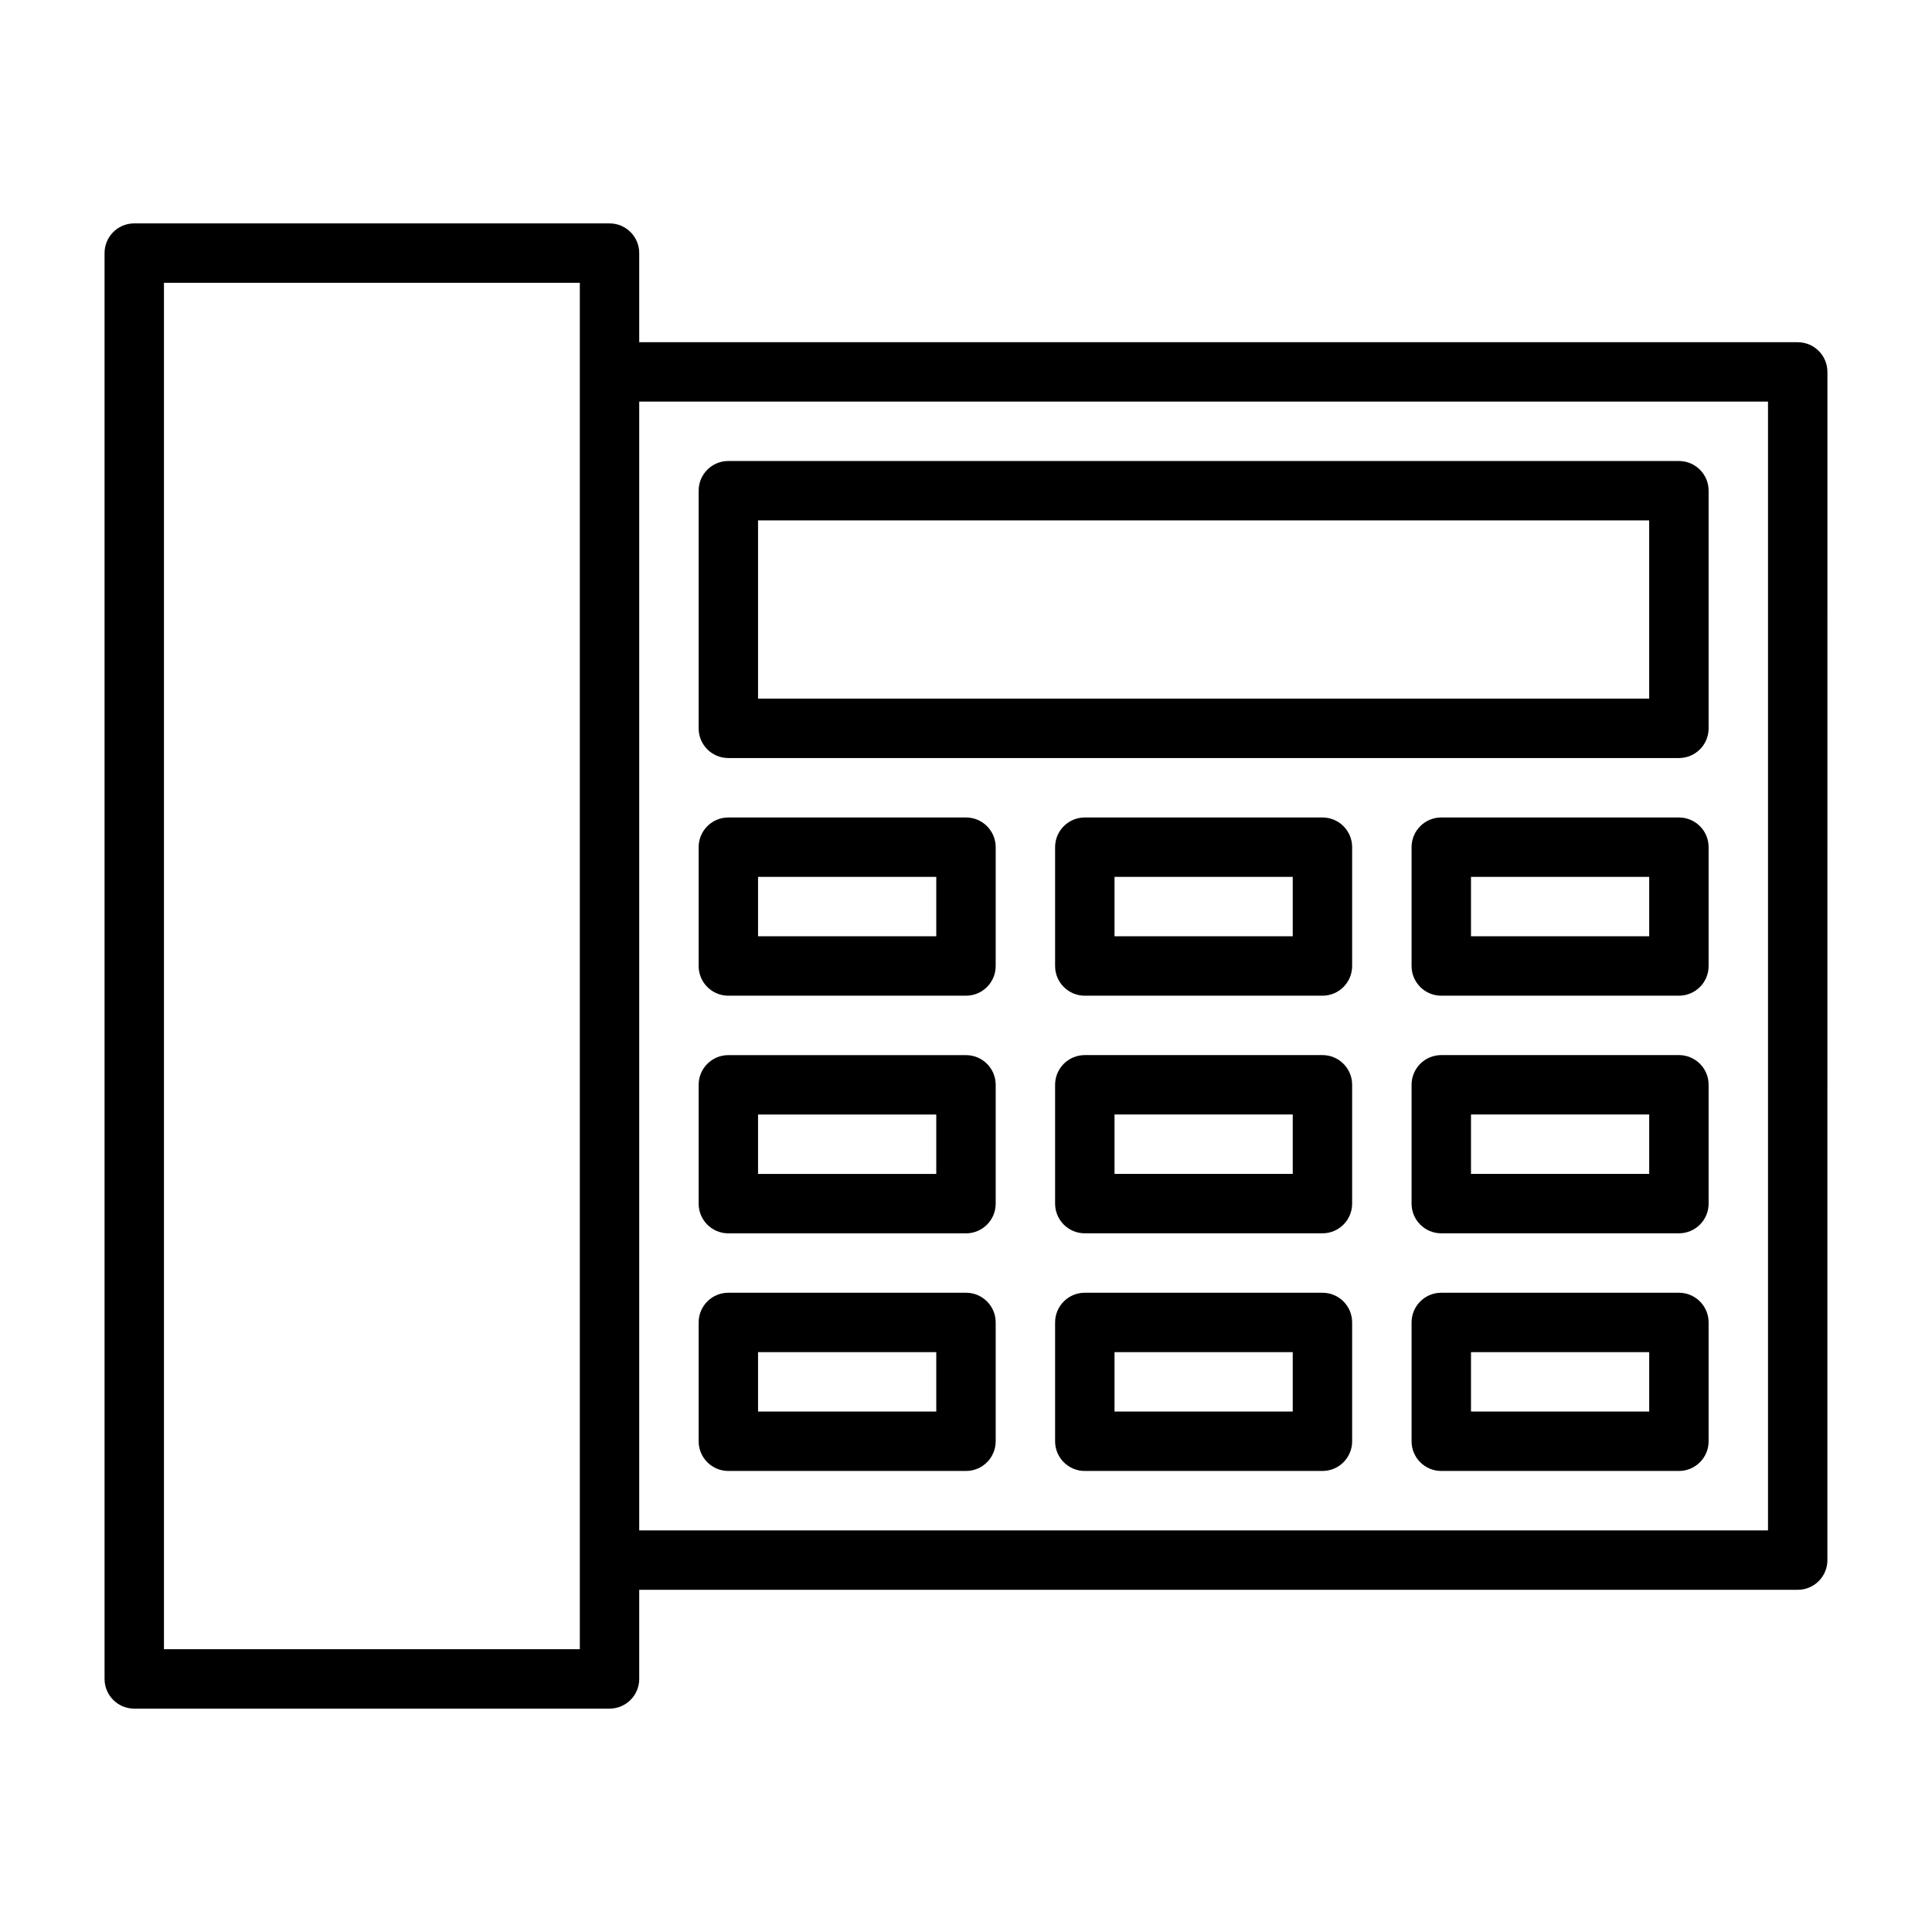
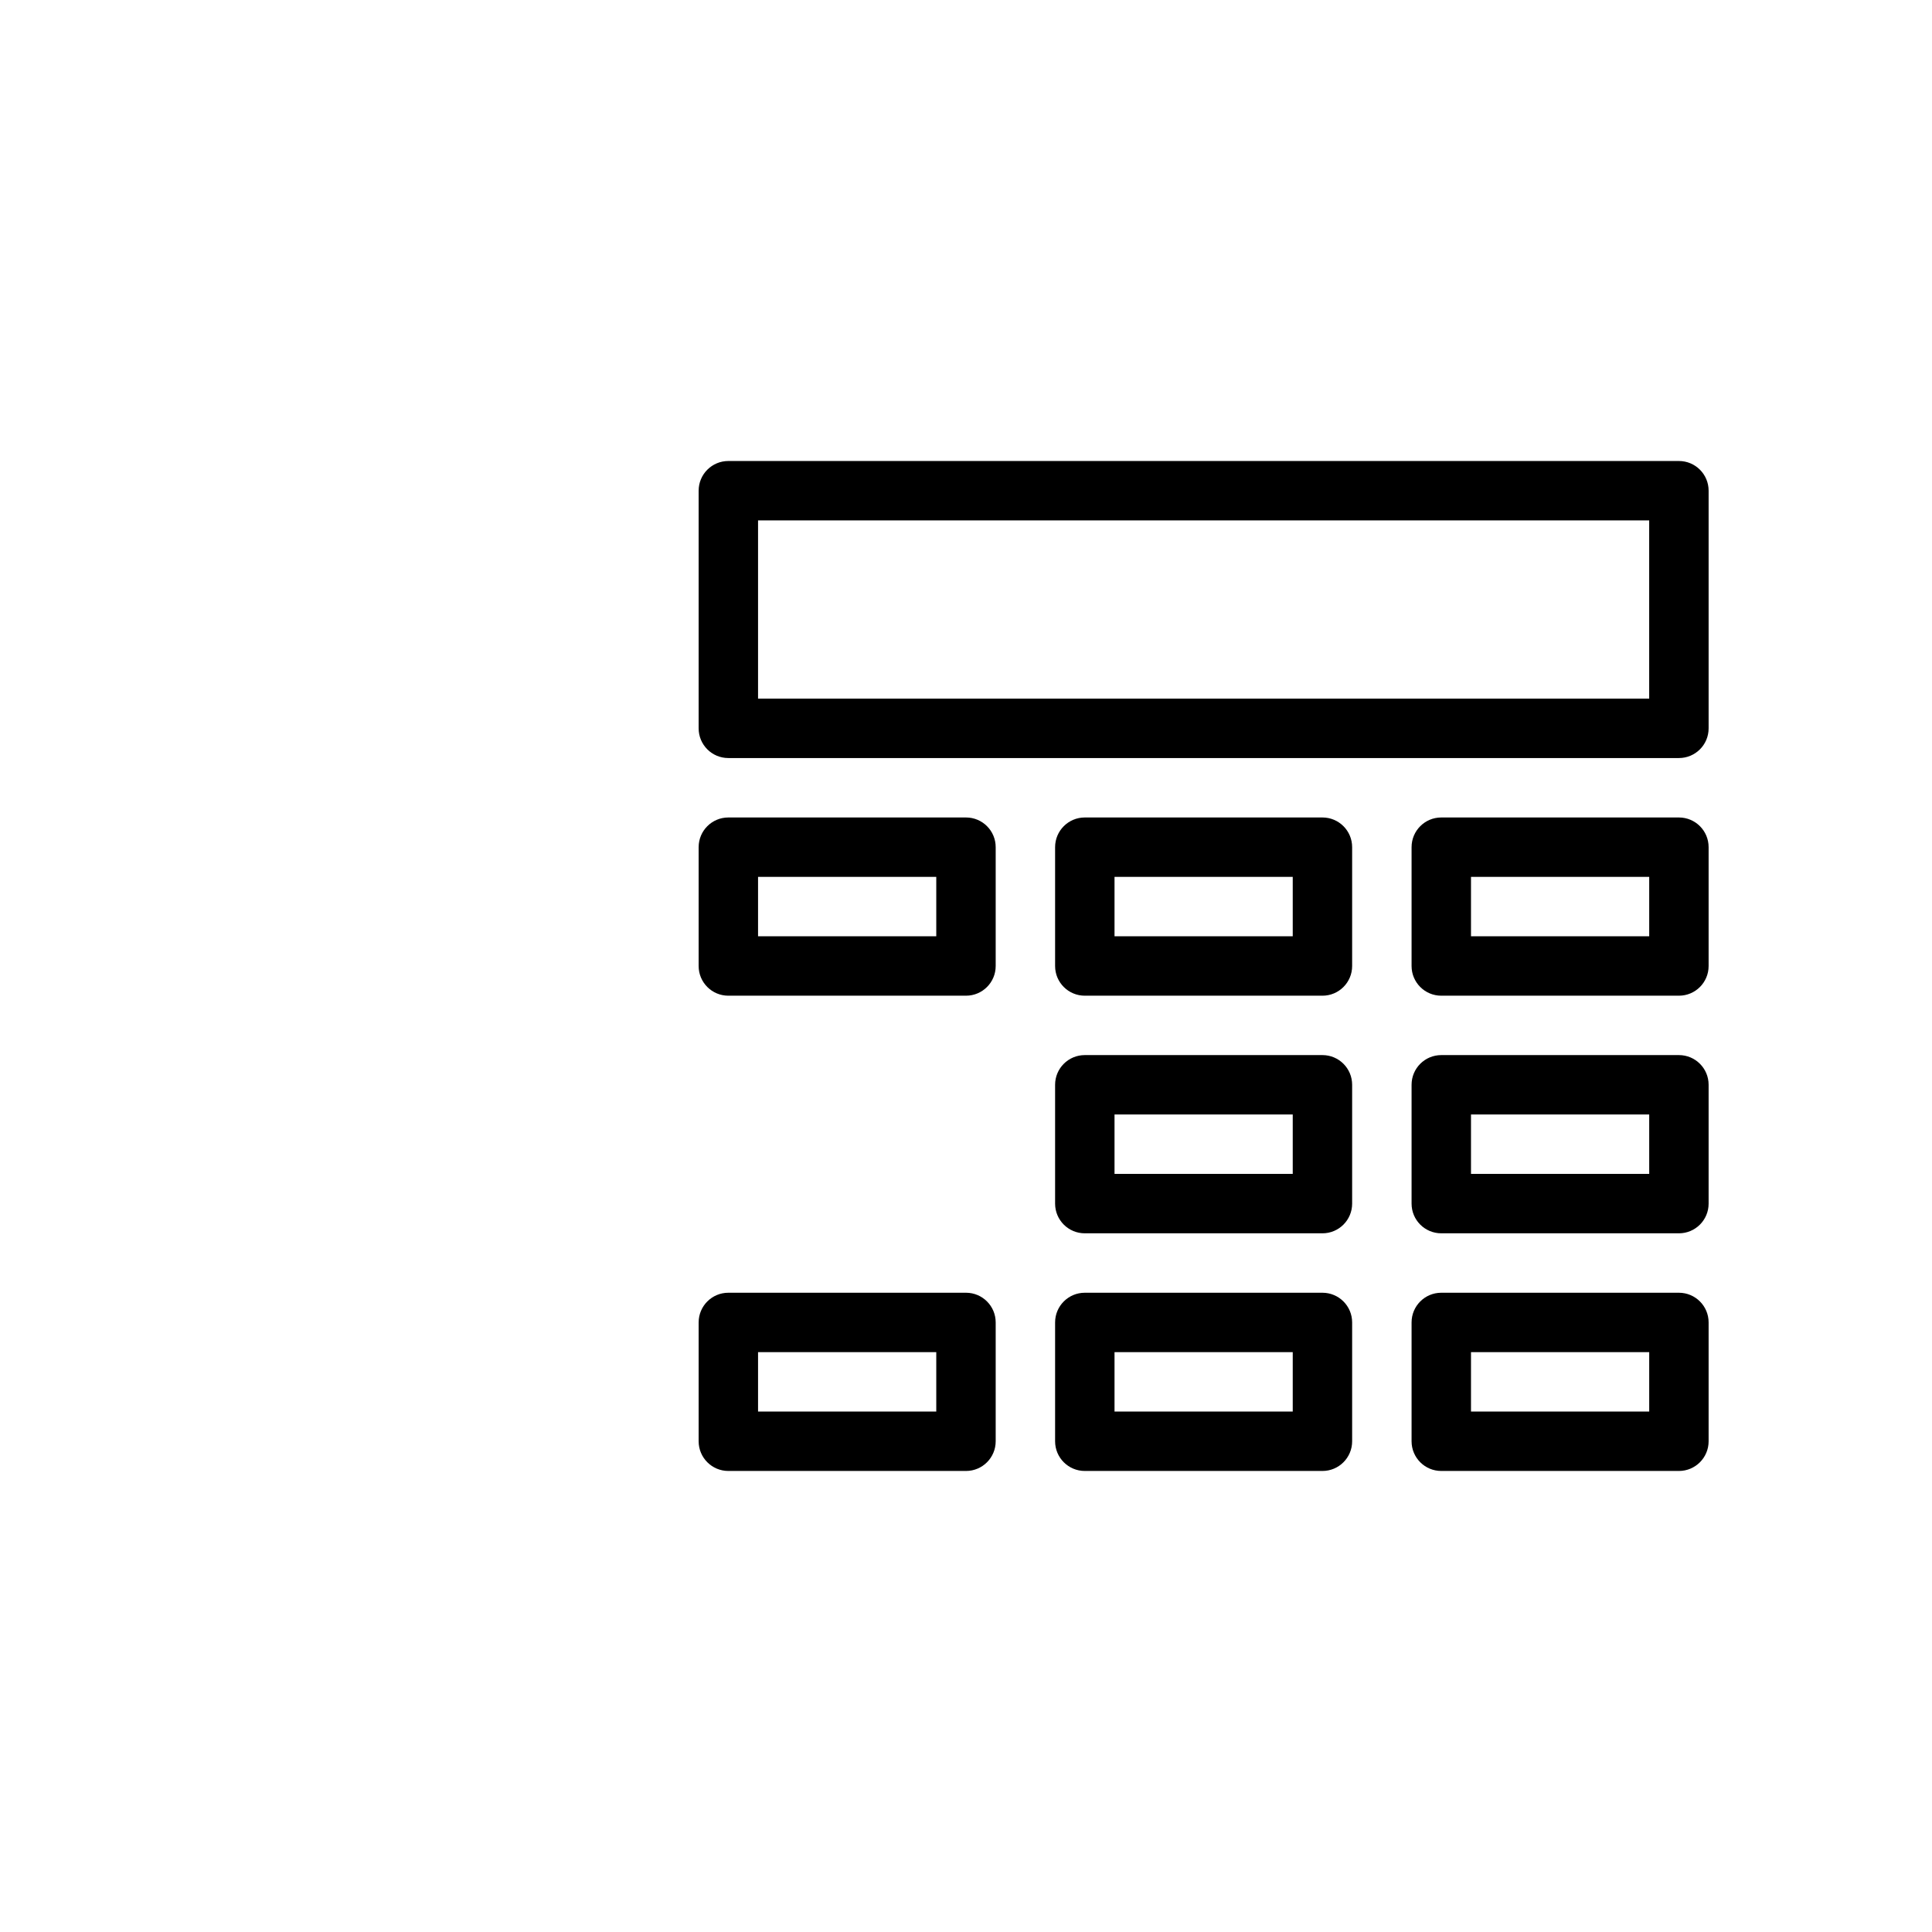
<svg xmlns="http://www.w3.org/2000/svg" fill="#000000" width="800px" height="800px" version="1.1" viewBox="144 144 512 512">
  <g>
-     <path d="m620.41 234.69h-307.01v-23.617c0-4.352-3.519-7.871-7.871-7.871h-125.95c-4.352 0-7.871 3.519-7.871 7.871v377.86c0 4.352 3.519 7.871 7.871 7.871h125.95c4.352 0 7.871-3.519 7.871-7.871v-23.617h307.01c4.352 0 7.871-3.519 7.871-7.871l0.004-314.88c0-4.352-3.523-7.871-7.875-7.871zm-322.75 346.37h-110.21v-362.11h110.21zm314.88-31.488h-299.14v-299.14h299.14z" />
    <path d="m337.02 344.89h251.91c4.352 0 7.871-3.519 7.871-7.871v-62.977c0-4.352-3.519-7.871-7.871-7.871h-251.91c-4.352 0-7.871 3.519-7.871 7.871v62.977c-0.004 4.352 3.519 7.871 7.871 7.871zm7.871-62.977h236.16v47.23h-236.16z" />
    <path d="m337.02 407.87h62.977c4.352 0 7.871-3.519 7.871-7.871v-31.488c0-4.352-3.519-7.871-7.871-7.871h-62.977c-4.352 0-7.871 3.519-7.871 7.871v31.488c-0.004 4.352 3.519 7.871 7.871 7.871zm7.871-31.488h47.23v15.742h-47.23z" />
-     <path d="m337.02 470.85h62.977c4.352 0 7.871-3.519 7.871-7.871v-31.488c0-4.352-3.519-7.871-7.871-7.871h-62.977c-4.352 0-7.871 3.519-7.871 7.871v31.488c-0.004 4.348 3.519 7.871 7.871 7.871zm7.871-31.488h47.23v15.742h-47.23z" />
    <path d="m337.02 533.82h62.977c4.352 0 7.871-3.519 7.871-7.871v-31.488c0-4.352-3.519-7.871-7.871-7.871h-62.977c-4.352 0-7.871 3.519-7.871 7.871v31.488c-0.004 4.348 3.519 7.871 7.871 7.871zm7.871-31.488h47.23v15.742h-47.23z" />
    <path d="m494.46 360.64h-62.977c-4.352 0-7.871 3.519-7.871 7.871v31.488c0 4.352 3.519 7.871 7.871 7.871h62.977c4.352 0 7.871-3.519 7.871-7.871v-31.488c0.004-4.348-3.519-7.871-7.871-7.871zm-7.871 31.488h-47.23v-15.742h47.23z" />
    <path d="m494.46 423.61h-62.977c-4.352 0-7.871 3.519-7.871 7.871v31.488c0 4.352 3.519 7.871 7.871 7.871h62.977c4.352 0 7.871-3.519 7.871-7.871v-31.488c0.004-4.348-3.519-7.871-7.871-7.871zm-7.871 31.488h-47.23v-15.742h47.23z" />
    <path d="m494.46 486.59h-62.977c-4.352 0-7.871 3.519-7.871 7.871v31.488c0 4.352 3.519 7.871 7.871 7.871h62.977c4.352 0 7.871-3.519 7.871-7.871v-31.488c0.004-4.348-3.519-7.871-7.871-7.871zm-7.871 31.488h-47.23v-15.742h47.23z" />
    <path d="m588.93 360.64h-62.977c-4.352 0-7.871 3.519-7.871 7.871v31.488c0 4.352 3.519 7.871 7.871 7.871h62.977c4.352 0 7.871-3.519 7.871-7.871v-31.488c0.004-4.348-3.519-7.871-7.871-7.871zm-7.871 31.488h-47.23v-15.742h47.23z" />
    <path d="m588.93 423.61h-62.977c-4.352 0-7.871 3.519-7.871 7.871v31.488c0 4.352 3.519 7.871 7.871 7.871h62.977c4.352 0 7.871-3.519 7.871-7.871v-31.488c0.004-4.348-3.519-7.871-7.871-7.871zm-7.871 31.488h-47.23v-15.742h47.23z" />
    <path d="m588.93 486.59h-62.977c-4.352 0-7.871 3.519-7.871 7.871v31.488c0 4.352 3.519 7.871 7.871 7.871h62.977c4.352 0 7.871-3.519 7.871-7.871v-31.488c0.004-4.348-3.519-7.871-7.871-7.871zm-7.871 31.488h-47.23v-15.742h47.23z" />
  </g>
</svg>